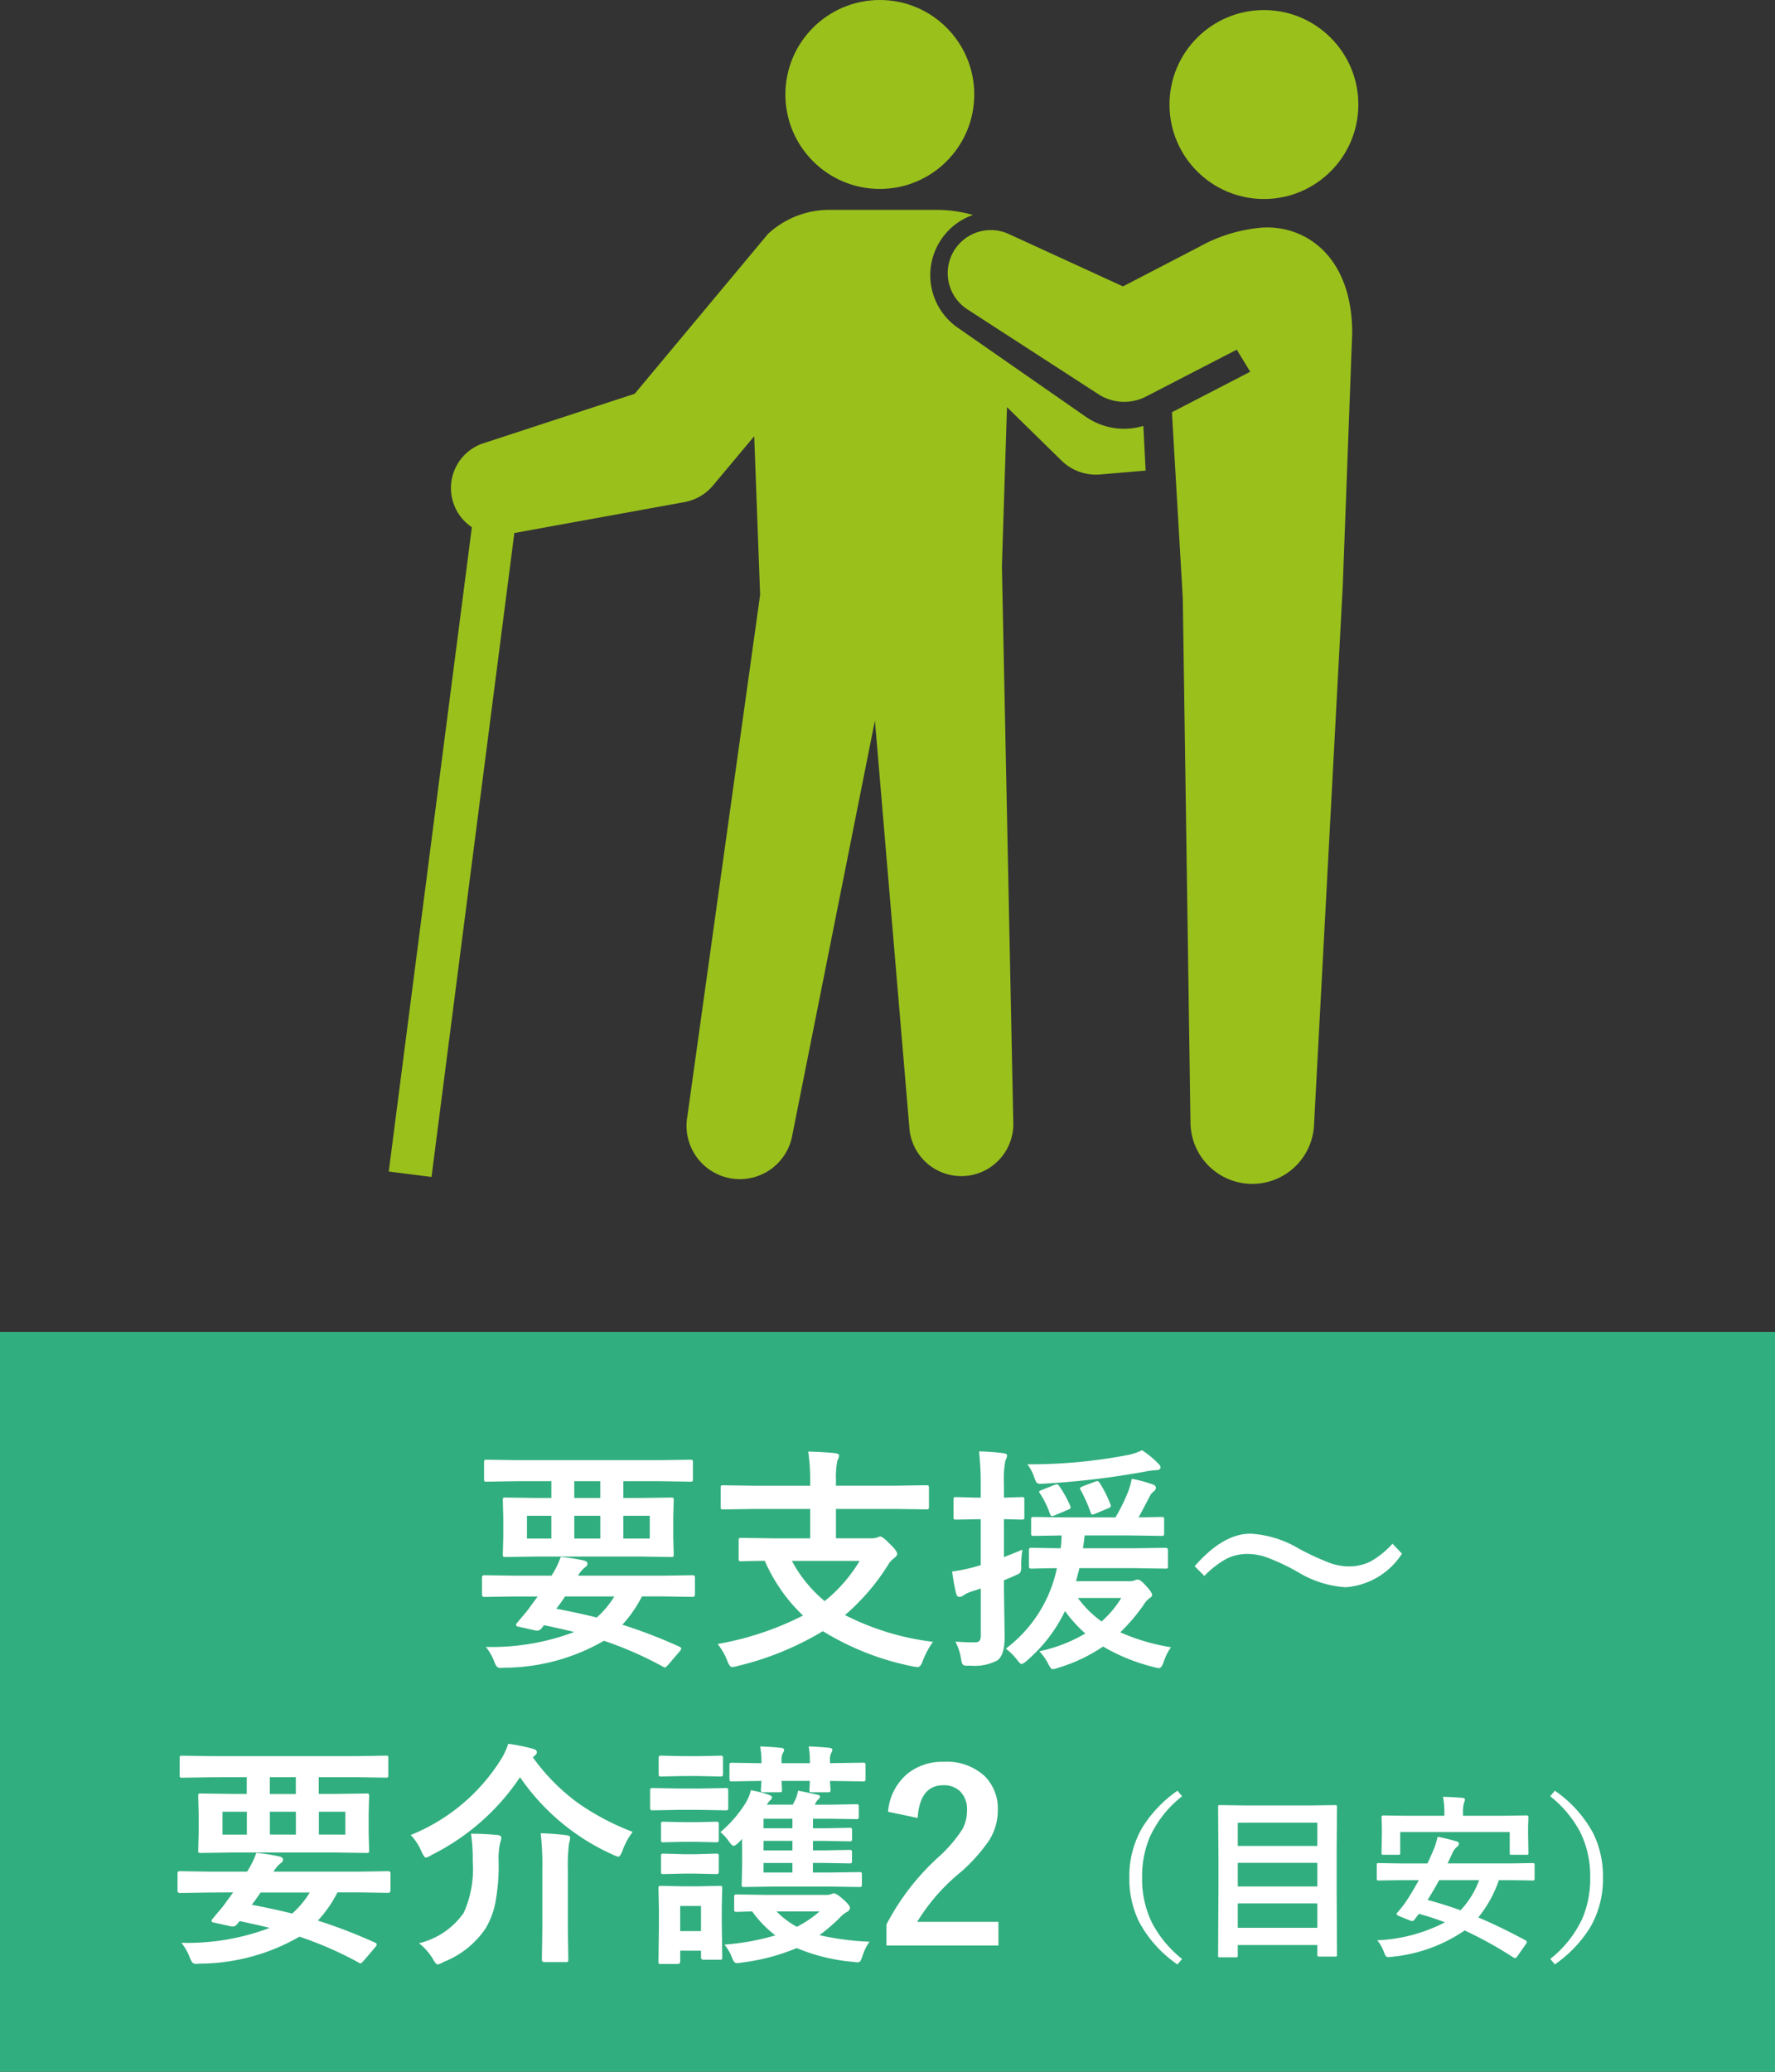
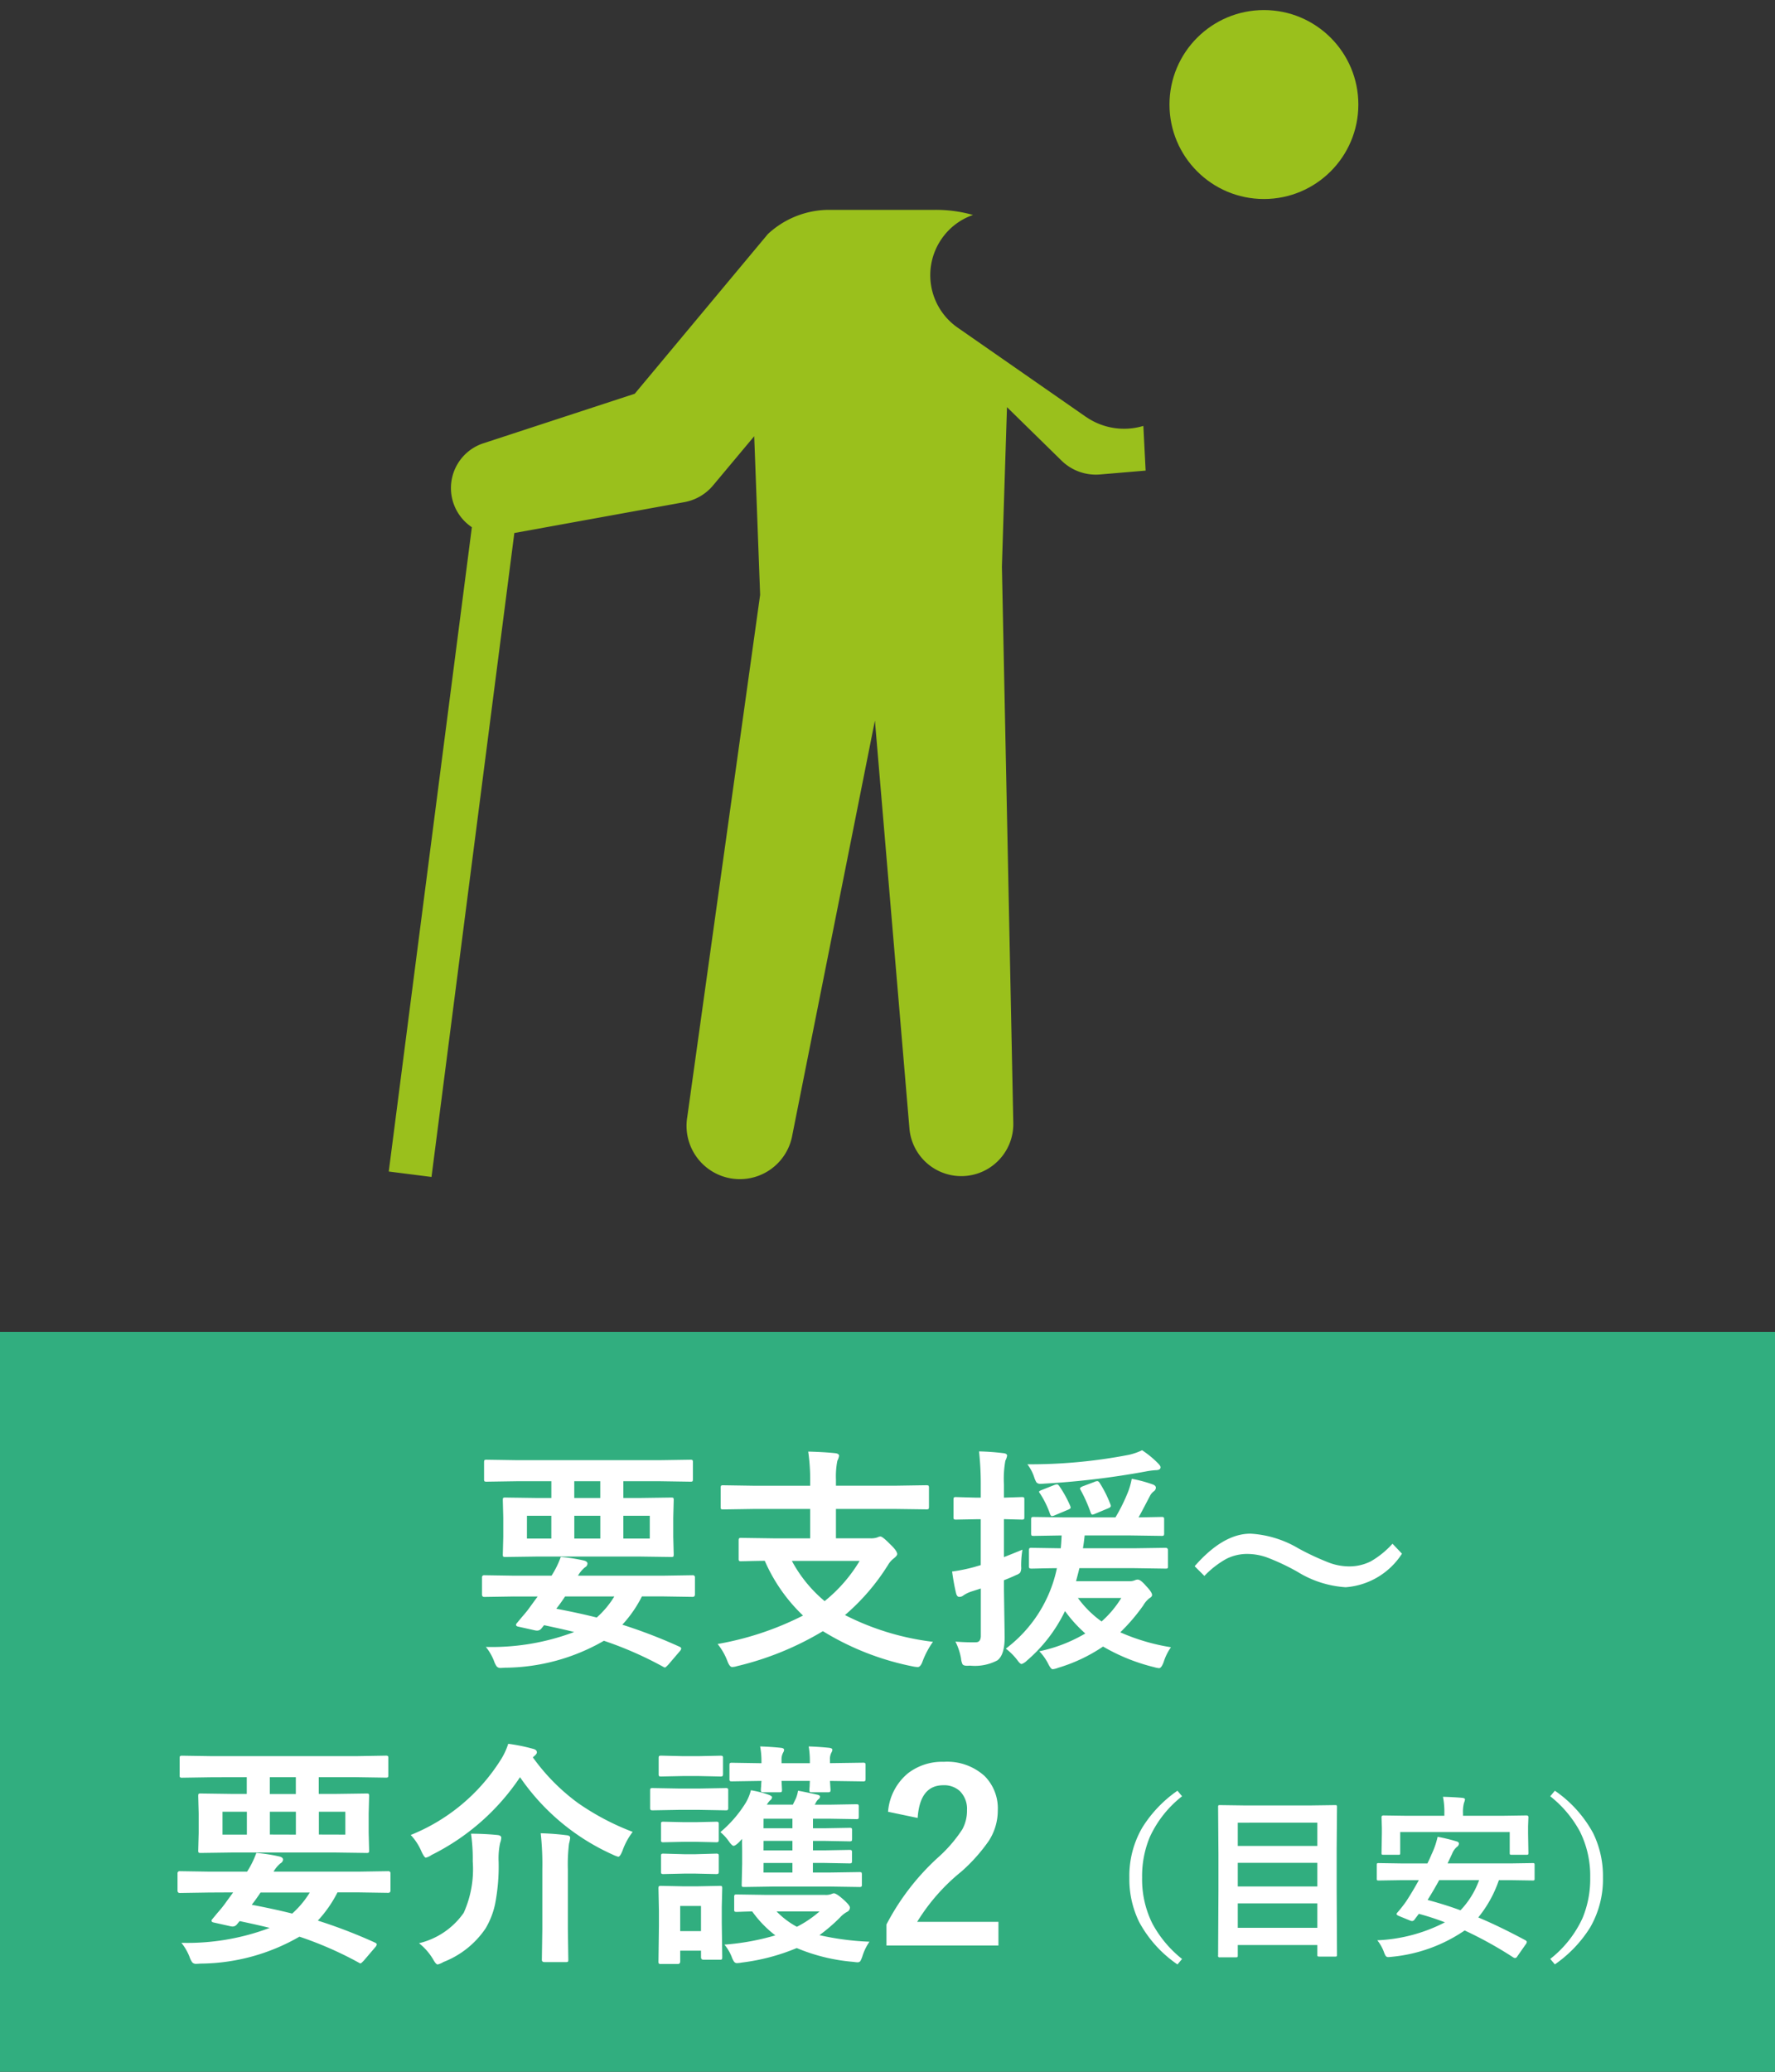
<svg xmlns="http://www.w3.org/2000/svg" width="120" height="140">
  <rect width="100%" height="100%" fill="#333333" stroke="none" />
  <path fill="#31ae7f" d="M0 90h120v50H0z" />
  <path fill="#fff" d="m34.921 100.094-2.016.031a.247.247 0 0 1-.156-.031.269.269 0 0 1-.023-.141v-1.141q0-.125.039-.148a.244.244 0 0 1 .141-.023l2.016.031h9.727l2.016-.031a.247.247 0 0 1 .156.031.269.269 0 0 1 .023.141v1.141q0 .125-.031.148a.292.292 0 0 1-.148.023l-2.016-.031h-2.508v1.133h1.008l2.219-.031q.133 0 .156.031a.292.292 0 0 1 .023.148l-.031 1.18v1.3l.031 1.18q0 .133-.031.156a.292.292 0 0 1-.148.023l-2.219-.031h-6.758l-2.227.031q-.125 0-.148-.031a.292.292 0 0 1-.023-.148l.031-1.18v-1.3l-.031-1.18q0-.133.031-.156a.269.269 0 0 1 .141-.023l2.227.031h.883v-1.133Zm9.008 3.875v-1.539H42.14v1.539Zm-3.344 0v-1.539h-1.758v1.539Zm-4.961 0h1.649v-1.539h-1.648Zm3.2-2.742h1.758v-1.133h-1.758Zm-4.1 6.656-1.984.031q-.156 0-.156-.172v-1.14a.138.138 0 0 1 .156-.156l1.984.031h2.563a6.229 6.229 0 0 0 .625-1.266 11.382 11.382 0 0 1 1.563.242q.242.063.242.211a.305.305 0 0 1-.172.25 2.059 2.059 0 0 0-.469.563h5.766l1.984-.031a.138.138 0 0 1 .156.156v1.136q0 .172-.156.172l-1.984-.031h-1.445a8.311 8.311 0 0 1-1.324 1.911 34.863 34.863 0 0 1 3.856 1.484q.125.055.125.125a.345.345 0 0 1-.094.18l-.781.914q-.18.188-.219.188a.266.266 0 0 1-.117-.043 24.487 24.487 0 0 0-4.015-1.762 13.557 13.557 0 0 1-6.7 1.82q-.211.016-.273.016a.339.339 0 0 1-.273-.1 1.363 1.363 0 0 1-.18-.359 3.534 3.534 0 0 0-.555-.961 15.775 15.775 0 0 0 5.969-1.008q-.57-.148-2.031-.461-.016.016-.18.219a.37.37 0 0 1-.289.148.724.724 0 0 1-.141-.016l-1.156-.258q-.133-.031-.133-.117a.147.147 0 0 1 .039-.094l.383-.461a7.7 7.7 0 0 0 .594-.75l.445-.609Zm6.8 0h-3.321q-.3.453-.594.828 1.523.289 2.734.594a6.294 6.294 0 0 0 1.188-1.422Zm9.4-5.914-2.031.031q-.125 0-.148-.031a.269.269 0 0 1-.023-.141v-1.273a.266.266 0 0 1 .031-.164.269.269 0 0 1 .141-.023l2.031.031h3.848v-.261a13.424 13.424 0 0 0-.133-2.047q1.117.031 1.828.109.258.031.258.18a1.239 1.239 0 0 1-.117.336 5.446 5.446 0 0 0-.094 1.266v.414h4.078l2.031-.031q.125 0 .156.039a.292.292 0 0 1 .023.148v1.273q0 .125-.039.148a.244.244 0 0 1-.141.023l-2.03-.027h-4.078v1.984h2.336a1.3 1.3 0 0 0 .461-.062.537.537 0 0 1 .211-.062q.141 0 .633.5.5.469.5.688 0 .109-.227.289a1.506 1.506 0 0 0-.383.43 14.705 14.705 0 0 1-2.921 3.402 17.7 17.7 0 0 0 5.948 1.808 5.8 5.8 0 0 0-.691 1.292q-.141.414-.336.414a2.1 2.1 0 0 1-.352-.047 18.438 18.438 0 0 1-6.062-2.378 20.421 20.421 0 0 1-5.789 2.359 1.285 1.285 0 0 1-.352.063q-.164 0-.32-.414a4.193 4.193 0 0 0-.656-1.141 20.532 20.532 0 0 0 5.774-1.922 11.373 11.373 0 0 1-2.586-3.7q-.687.008-1.219.023l-.367.008a.247.247 0 0 1-.156-.031.292.292 0 0 1-.023-.148v-1.222q0-.133.039-.156a.244.244 0 0 1 .141-.023l2.172.031h2.483v-1.985Zm7.188 3.508h-4.578a9.2 9.2 0 0 0 2.216 2.719 10.221 10.221 0 0 0 2.367-2.719Zm9.888 5.93a9.132 9.132 0 0 0 3.453-5.438q-.734.008-1.32.023l-.391.008q-.125 0-.156-.039a.292.292 0 0 1-.023-.148v-1.047q0-.125.039-.148a.244.244 0 0 1 .141-.023l1.969.031q.03-.258.061-.868l-1.891.031q-.125 0-.148-.031a.344.344 0 0 1-.023-.156v-.914a.247.247 0 0 1 .031-.156.269.269 0 0 1 .141-.023l2.09.029h3.438a12.006 12.006 0 0 0 .859-1.742 4.793 4.793 0 0 0 .242-.867 9.427 9.427 0 0 1 1.422.383q.211.078.211.227a.321.321 0 0 1-.148.242.883.883 0 0 0-.25.3q-.646 1.24-.774 1.457l1.55-.03a.247.247 0 0 1 .156.031.292.292 0 0 1 .023.148v.914a.266.266 0 0 1-.031.164.292.292 0 0 1-.148.023l-2.094-.03h-3.1q-.063.57-.117.867h3.461l2.125-.031q.164 0 .164.172v1.047a.313.313 0 0 1-.023.16q-.023.027-.141.027l-2.125-.031h-3.7q-.07.3-.227.883h3.633a.936.936 0 0 0 .336-.062.465.465 0 0 1 .211-.047q.188 0 .555.43.406.422.406.609 0 .117-.18.219a1.656 1.656 0 0 0-.414.484 12.965 12.965 0 0 1-1.555 1.82 13.8 13.8 0 0 0 3.426 1.008 3.549 3.549 0 0 0-.491.992q-.156.422-.312.422a1.814 1.814 0 0 1-.344-.07 12.937 12.937 0 0 1-3.444-1.391 11.017 11.017 0 0 1-3.042 1.438 1.354 1.354 0 0 1-.367.094q-.117 0-.3-.367a3.543 3.543 0 0 0-.599-.845 10.24 10.24 0 0 0 3.108-1.203A9.284 9.284 0 0 1 72 108.868a10.266 10.266 0 0 1-2.579 3.351.925.925 0 0 1-.352.227q-.109 0-.3-.273a4.086 4.086 0 0 0-.769-.766Zm7.8-3.422h-2.927a7.012 7.012 0 0 0 1.6 1.586 6.954 6.954 0 0 0 1.331-1.586Zm-11.207 2.945a12.776 12.776 0 0 0 1.38.047q.336 0 .336-.445v-3.188l-.625.2a2.17 2.17 0 0 0-.562.273.425.425 0 0 1-.273.094q-.133 0-.2-.2-.157-.617-.282-1.515a11.436 11.436 0 0 0 1.484-.3l.453-.133v-3.1h-.289l-1.375.025a.247.247 0 0 1-.156-.031.292.292 0 0 1-.023-.149v-1.164q0-.125.039-.156a.244.244 0 0 1 .141-.023l1.375.039h.289v-.852a20.236 20.236 0 0 0-.117-2.273 15.834 15.834 0 0 1 1.625.117q.273.023.273.172a1.132 1.132 0 0 1-.117.336 6.871 6.871 0 0 0-.096 1.617v.883l1.2-.039q.133 0 .156.031a.292.292 0 0 1 .023.148v1.164q0 .133-.031.156a.292.292 0 0 1-.148.024l-1.2-.031v2.563q.258-.094 1.25-.5a6.391 6.391 0 0 0-.086 1.156.718.718 0 0 1-.07.4.741.741 0 0 1-.266.156q-.344.164-.828.352v.654l.048 3.188q0 1.219-.5 1.578a3.258 3.258 0 0 1-1.836.352q-.156.008-.2.008-.242 0-.312-.1a1.115 1.115 0 0 1-.1-.385 4.137 4.137 0 0 0-.38-1.149ZM77.21 98a6.473 6.473 0 0 1 1.07.875q.18.18.18.273 0 .2-.336.2a5.383 5.383 0 0 0-.7.094 55.139 55.139 0 0 1-6.789.813q-.211.016-.281.016a.366.366 0 0 1-.281-.094 1.584 1.584 0 0 1-.156-.352 2.908 2.908 0 0 0-.461-.875 35.049 35.049 0 0 0 6.867-.641 4.144 4.144 0 0 0 .888-.308Zm-4.171 2.657a.14.14 0 0 1-.023-.07q0-.086.242-.172l.727-.273a.533.533 0 0 1 .2-.055q.078 0 .156.117a7.833 7.833 0 0 1 .732 1.461.306.306 0 0 1 .023.1q0 .094-.187.164l-.859.359a.681.681 0 0 1-.2.063q-.07 0-.125-.164a9.86 9.86 0 0 0-.686-1.53Zm-1.43-.242a7.711 7.711 0 0 1 .742 1.343.422.422 0 0 1 .031.125q0 .07-.2.148l-.875.367a.678.678 0 0 1-.187.055q-.078 0-.133-.148a6.217 6.217 0 0 0-.672-1.375.308.308 0 0 1-.07-.125q0-.047.18-.117l.844-.336a.672.672 0 0 1 .188-.047q.074 0 .152.11Zm12.93 3.223a7.156 7.156 0 0 1 3.25 1 17.656 17.656 0 0 0 2.086.969 3.89 3.89 0 0 0 1.289.242 3.219 3.219 0 0 0 1.516-.344 6.033 6.033 0 0 0 1.461-1.187l.641.672a4.961 4.961 0 0 1-3.809 2.268 7.035 7.035 0 0 1-3.25-1.039 15.017 15.017 0 0 0-2.05-.968 3.969 3.969 0 0 0-1.32-.242 3.087 3.087 0 0 0-1.469.344 6.279 6.279 0 0 0-1.461 1.141l-.658-.656q1.922-2.2 3.774-2.2Zm-70.2 16.461-2.016.031a.247.247 0 0 1-.156-.031.269.269 0 0 1-.023-.141v-1.145q0-.125.039-.148a.244.244 0 0 1 .141-.023l2.016.031h9.727l2.006-.035a.247.247 0 0 1 .156.031.269.269 0 0 1 .023.141v1.144q0 .125-.031.148a.292.292 0 0 1-.148.023l-2.016-.031h-2.508v1.133h1.008l2.219-.031q.133 0 .156.031a.292.292 0 0 1 .023.148l-.031 1.18v1.3l.031 1.18q0 .133-.031.156a.292.292 0 0 1-.148.023l-2.219-.031h-6.758l-2.227.031q-.125 0-.148-.031a.292.292 0 0 1-.023-.148l.031-1.18v-1.3l-.031-1.18q0-.133.031-.156a.269.269 0 0 1 .141-.023l2.227.031h.883v-1.133Zm9.008 3.875v-1.544h-1.789v1.539Zm-3.344 0v-1.544h-1.758v1.539Zm-4.961 0h1.648v-1.544h-1.648Zm3.2-2.742H20v-1.138h-1.758Zm-4.1 6.656-1.984.031q-.156 0-.156-.172v-1.145a.138.138 0 0 1 .156-.156l1.984.031h2.563a6.229 6.229 0 0 0 .625-1.266 11.382 11.382 0 0 1 1.563.242q.242.063.242.211a.305.305 0 0 1-.172.25 2.059 2.059 0 0 0-.469.563h5.766l1.984-.031a.138.138 0 0 1 .156.156v1.136q0 .172-.156.172l-1.984-.031h-1.445a8.311 8.311 0 0 1-1.328 1.906 34.863 34.863 0 0 1 3.859 1.484q.125.055.125.125a.345.345 0 0 1-.094.18l-.781.914q-.18.188-.219.188a.266.266 0 0 1-.117-.047 24.487 24.487 0 0 0-4.016-1.758 13.557 13.557 0 0 1-6.7 1.82q-.211.016-.273.016a.339.339 0 0 1-.273-.1 1.363 1.363 0 0 1-.18-.359 3.534 3.534 0 0 0-.555-.961 15.775 15.775 0 0 0 5.969-1.008q-.57-.148-2.031-.461-.016.016-.18.219a.37.37 0 0 1-.289.148.724.724 0 0 1-.141-.016l-1.156-.258q-.133-.031-.133-.117a.147.147 0 0 1 .039-.094l.383-.461a7.7 7.7 0 0 0 .594-.75l.445-.609Zm6.8 0h-3.328q-.3.453-.594.828 1.523.289 2.734.594a6.294 6.294 0 0 0 1.191-1.427Zm21.831-4.098a4.6 4.6 0 0 0-.687 1.266q-.164.414-.289.414a1.963 1.963 0 0 1-.367-.141 15.075 15.075 0 0 1-6.273-5.234 15.469 15.469 0 0 1-5.984 5.257 1.113 1.113 0 0 1-.383.18q-.1 0-.289-.4a3.8 3.8 0 0 0-.734-1.133 12.833 12.833 0 0 0 6.029-4.991 4.665 4.665 0 0 0 .563-1.17 11.933 11.933 0 0 1 1.664.336q.273.062.273.242 0 .1-.164.242l-.109.094a13.725 13.725 0 0 0 3.05 3.086 17.046 17.046 0 0 0 3.7 1.952Zm-14.445 7.523a5.13 5.13 0 0 0 3.023-2.055 7.194 7.194 0 0 0 .609-3.469 11.727 11.727 0 0 0-.117-1.875q.9 0 1.773.086.273.023.273.188a1.24 1.24 0 0 1-.078.352 5 5 0 0 0-.1 1.3 13.4 13.4 0 0 1-.242 2.836 5.422 5.422 0 0 1-.648 1.648 6.108 6.108 0 0 1-2.848 2.262 1.388 1.388 0 0 1-.383.164q-.117 0-.312-.352a3.987 3.987 0 0 0-.95-1.085Zm8.227-7.43a17.5 17.5 0 0 1 1.75.133q.242.023.242.172a2.481 2.481 0 0 1-.078.4 11.355 11.355 0 0 0-.078 1.734v4.046l.031 2.063q0 .117-.039.141a.422.422 0 0 1-.148.016h-1.43q-.172 0-.172-.156l.031-2.062v-4.032a18.819 18.819 0 0 0-.11-2.455Zm12.148-.078a8.271 8.271 0 0 0 1.711-1.977 3.3 3.3 0 0 0 .352-.852 7.288 7.288 0 0 1 1.188.3q.242.094.242.172a.294.294 0 0 1-.133.211 1.448 1.448 0 0 0-.219.289h1.758l.211-.43a2.486 2.486 0 0 0 .14-.51q.375.063 1.328.273.156.047.156.125a.221.221 0 0 1-.109.18.777.777 0 0 0-.2.289l-.055.078h1l1.813-.031q.125 0 .148.031a.269.269 0 0 1 .023.141v.656q0 .133-.031.156a.269.269 0 0 1-.141.023l-1.812-.03h-1.112v.648h.75l1.7-.031a.285.285 0 0 1 .172.031.269.269 0 0 1 .023.141v.563q0 .133-.039.156a.315.315 0 0 1-.156.023l-1.7-.031h-.75v.639h.75l1.711-.031q.133 0 .156.039a.315.315 0 0 1 .023.156v.523a.3.3 0 0 1-.027.164q-.027.031-.152.031l-1.7-.031h-.766v.649h1.086l2.047-.031q.133 0 .156.031a.37.37 0 0 1 .023.164v.641a.235.235 0 0 1-.027.145.254.254 0 0 1-.152.027l-2.047-.031h-3.68l-2.039.031q-.141 0-.164-.031a.383.383 0 0 1-.016-.148l.031-1.383v-.9l-.008-.539q0-.148.008-.25l-.2.211q-.258.258-.383.258-.086 0-.273-.242a3.207 3.207 0 0 0-.615-.686Zm2.914-.258h1.956v-.648H51.62Zm0 2.992h1.956v-.648H51.62Zm0-1.5h1.956v-.641H51.62Zm7.164 6.172a3.544 3.544 0 0 0-.461.93 1.95 1.95 0 0 1-.156.383.245.245 0 0 1-.2.078q-.062 0-.3-.031a12.528 12.528 0 0 1-3.8-.93 14.026 14.026 0 0 1-3.7.977 2.533 2.533 0 0 1-.328.039.242.242 0 0 1-.219-.109 1.613 1.613 0 0 1-.156-.328 3.054 3.054 0 0 0-.484-.812 16.35 16.35 0 0 0 3.438-.625 7.571 7.571 0 0 1-1.562-1.617q-.414.008-.781.023l-.258.008q-.133 0-.156-.031a.269.269 0 0 1-.023-.141v-.82a.266.266 0 0 1 .031-.164.292.292 0 0 1 .148-.023l2.016.031h3.943a1.1 1.1 0 0 0 .406-.047.87.87 0 0 1 .188-.062q.172 0 .609.383.484.422.484.586a.326.326 0 0 1-.2.289 1.846 1.846 0 0 0-.477.383 11.828 11.828 0 0 1-1.383 1.188 18.428 18.428 0 0 0 3.381.442Zm-3.375-2.047H52.5a5.623 5.623 0 0 0 1.373 1.04 7.437 7.437 0 0 0 1.533-1.039Zm-6.578 3.086q0 .133-.031.156a.269.269 0 0 1-.141.023h-1.1q-.164 0-.164-.18v-.43h-1.406v.719q0 .18-.164.18h-1.119a.266.266 0 0 1-.164-.031.292.292 0 0 1-.023-.148l.031-2.4v-1.021l-.031-1.5q0-.133.031-.156a.37.37 0 0 1 .164-.024l1.484.031h.953l1.508-.031q.125 0 .148.031a.292.292 0 0 1 .023.148l-.031 1.227v1.109Zm-1.437-3.453h-1.406v1.7h1.406Zm4-10.781q.734.023 1.406.094.211.023.211.133a.4.4 0 0 1-.062.188.937.937 0 0 0-.109.5v.219h1.914v-.112a6.061 6.061 0 0 0-.078-1.022q.711.023 1.391.094.209.028.209.128a.4.4 0 0 1-.062.188.92.92 0 0 0-.1.5v.219h.086l2.141-.031a.247.247 0 0 1 .156.031.269.269 0 0 1 .023.141v.922q0 .125-.039.148a.244.244 0 0 1-.141.023l-2.141-.031h-.086l.039.594q0 .125-.039.148a.315.315 0 0 1-.156.023h-1.056q-.133 0-.156-.031a.269.269 0 0 1-.023-.141q0-.039.016-.219.008-.211.016-.375h-1.914l.031.594q0 .125-.031.148a.292.292 0 0 1-.148.023h-1.07a.247.247 0 0 1-.156-.031.269.269 0 0 1-.023-.141q0-.047.016-.219.008-.211.023-.375l-1.984.031q-.133 0-.156-.031a.269.269 0 0 1-.023-.141v-.915q0-.125.031-.148a.292.292 0 0 1 .148-.023l1.984.031v-.112a5.522 5.522 0 0 0-.089-1.022Zm-5.518 2.844h1.438l1.742-.031a.247.247 0 0 1 .156.031.292.292 0 0 1 .023.148v1.13a.285.285 0 0 1-.031.172.292.292 0 0 1-.148.023l-1.742-.031h-1.438l-1.742.031q-.133 0-.156-.039a.315.315 0 0 1-.023-.156v-1.13q0-.133.031-.156a.292.292 0 0 1 .148-.023Zm.32-2.187h1.023l1.469-.031a.285.285 0 0 1 .172.031.269.269 0 0 1 .023.141v1.054q0 .133-.039.156a.315.315 0 0 1-.156.023l-1.469-.031h-1.023l-1.492.031q-.125 0-.148-.031a.292.292 0 0 1-.023-.148v-1.055q0-.125.031-.148a.269.269 0 0 1 .142-.027Zm.063 4.461h.766l1.375-.031a.285.285 0 0 1 .172.031.292.292 0 0 1 .023.148v1.039q0 .125-.039.148a.315.315 0 0 1-.156.023l-1.375-.031h-.766l-1.391.031a.247.247 0 0 1-.156-.031.269.269 0 0 1-.023-.141v-1.038q0-.133.031-.156a.292.292 0 0 1 .148-.023Zm0 2.164h.766l1.375-.039a.285.285 0 0 1 .172.031.292.292 0 0 1 .024.148v1.023q0 .133-.039.156a.315.315 0 0 1-.156.023l-1.375-.031h-.766l-1.391.031a.247.247 0 0 1-.156-.031.292.292 0 0 1-.023-.148v-1.023a.247.247 0 0 1 .031-.156.292.292 0 0 1 .148-.023Zm13.781-2.867a3.742 3.742 0 0 1 1.369-2.618 3.774 3.774 0 0 1 2.4-.758 3.758 3.758 0 0 1 2.767.969 3.1 3.1 0 0 1 .883 2.32 3.77 3.77 0 0 1-.609 2.055 11.562 11.562 0 0 1-1.859 2.078 13.321 13.321 0 0 0-2.981 3.391H67.5v1.6h-7.57v-1.421a16.274 16.274 0 0 1 3.491-4.531 9.457 9.457 0 0 0 1.633-1.891 2.6 2.6 0 0 0 .32-1.3 1.685 1.685 0 0 0-.492-1.3 1.568 1.568 0 0 0-1.109-.387q-1.586 0-1.734 2.211Zm19.877-1.048a7.438 7.438 0 0 0-2.18 2.754 6.853 6.853 0 0 0-.521 2.742 6.7 6.7 0 0 0 .691 3.1 7.75 7.75 0 0 0 2.01 2.4l-.311.369a8.172 8.172 0 0 1-2.59-2.871 6.58 6.58 0 0 1-.662-2.994 6.476 6.476 0 0 1 .873-3.381 8.495 8.495 0 0 1 2.379-2.494Zm3.621 10.881H82.48a.1.1 0 0 1-.129-.129l.023-4.441v-2.35l-.023-3.229q0-.1.023-.117a.219.219 0 0 1 .111-.018l1.664.023h4.441l1.664-.023q.1 0 .117.023a.219.219 0 0 1 .018.111l-.023 2.83v2.725l.023 4.418q0 .094-.023.111a.2.2 0 0 1-.105.018h-1.072q-.094 0-.111-.023a.2.2 0 0 1-.018-.105v-.65h-5.379v.7q0 .094-.023.111a.277.277 0 0 1-.123.015Zm.146-1.992h5.379v-1.652h-5.379Zm0-2.795h5.379v-1.594h-5.379Zm0-4.307v1.568h5.379v-1.57Zm9.434 7.945a10.92 10.92 0 0 0 4.57-1.213 17.478 17.478 0 0 0-1.764-.574l-.3.4a.21.21 0 0 1-.152.088.447.447 0 0 1-.158-.041l-.732-.3q-.164-.07-.164-.135a.205.205 0 0 1 .058-.102 8.87 8.87 0 0 0 .586-.744q.463-.709.861-1.441h-1.206l-1.5.023q-.1 0-.117-.023a.2.2 0 0 1-.018-.105v-.92q0-.094.023-.111a.219.219 0 0 1 .111-.018l1.5.023H96.5q.164-.328.275-.6a5.518 5.518 0 0 0 .416-1.2 12.229 12.229 0 0 1 1.283.311q.158.041.158.158a.3.3 0 0 1-.141.217 1.15 1.15 0 0 0-.316.451l-.311.662h4.248l1.5-.023a.185.185 0 0 1 .117.023.2.2 0 0 1 .018.105v.92a.176.176 0 0 1-.021.108.191.191 0 0 1-.114.021l-1.5-.023h-.779a8.094 8.094 0 0 1-1.395 2.52q1.406.586 3.2 1.547.082.053.082.111a.324.324 0 0 1-.076.164l-.574.82a.18.18 0 0 1-.146.1.248.248 0 0 1-.117-.041 26.814 26.814 0 0 0-3.287-1.822 10.485 10.485 0 0 1-4.934 1.781q-.158.018-.217.018a.213.213 0 0 1-.182-.07 1.21 1.21 0 0 1-.117-.246 2.91 2.91 0 0 0-.455-.818Zm3.4-2.725q1.219.328 2.221.7a5.8 5.8 0 0 0 1.26-2.039h-2.7q-.308.578-.783 1.34Zm5.074-5.689 1.605-.023q.135 0 .135.117l-.023.615v.486l.023 1.313q0 .094-.023.111a.219.219 0 0 1-.111.018h-1q-.094 0-.111-.023a.2.2 0 0 1-.018-.105v-1.407h-7.404v1.406q0 .094-.023.111a.2.2 0 0 1-.105.018h-1q-.1 0-.117-.023a.2.2 0 0 1-.018-.105l.023-1.312v-.393l-.023-.709q0-.117.135-.117l1.605.023h2.508v-.146a5.262 5.262 0 0 0-.094-1.137q.691.018 1.295.07.193.018.193.111a1.072 1.072 0 0 1-.07.24 2.4 2.4 0 0 0-.064.715v.146Zm3.217-1.318.311-.375a8.239 8.239 0 0 1 2.59 2.871 6.617 6.617 0 0 1 .662 3 6.5 6.5 0 0 1-.873 3.381 8.528 8.528 0 0 1-2.379 2.484l-.311-.369a7.438 7.438 0 0 0 2.18-2.754 6.879 6.879 0 0 0 .521-2.742 6.71 6.71 0 0 0-.691-3.105 7.67 7.67 0 0 0-2.012-2.391Z" />
  <g fill="#9ac01c" transform="translate(-3675.832 -3002.584)">
-     <circle cx="6.384" cy="6.384" r="6.384" transform="translate(3728.929 3002.584)" />
    <circle cx="6.384" cy="6.384" r="6.384" transform="translate(3754.896 3003.264)" />
-     <path d="M3760.991 3017.981a10.465 10.465 0 0 0-4.1 1.291l-5.14 2.665-7.7-3.53a2.912 2.912 0 0 0-2.8 5.093l8.836 5.721a3.214 3.214 0 0 0 3.233.154l6.123-3.162.912 1.492-5.294 2.736.734 12.566.521 35.461a4.178 4.178 0 0 0 8.35.154l1.942-36.4.64-17.126c0-5.294-3.281-7.391-6.254-7.118Z" />
    <path d="m3749.241 3030.75-8.67-6.029a4.315 4.315 0 0 1-1.078-6 4.265 4.265 0 0 1 2.12-1.611 9.251 9.251 0 0 0-2.7-.343h-7.213a6.1 6.1 0 0 0-3.956 1.634l-9 10.79-10.23 3.347a3.184 3.184 0 0 0-.782 5.673l-5.618 43.539 2.89.367 5.6-43.515 11.489-2.085a3.285 3.285 0 0 0 1.942-1.125l2.786-3.33.4 10.719-4.925 35.281a3.603 3.603 0 0 0 7.106 1.2l5.579-27.987 2.333 27.561a3.518 3.518 0 0 0 7.023-.367l-.77-37.581c0-.095.343-10.79.343-10.79l3.7 3.624a3.313 3.313 0 0 0 2.582.924l3.091-.261-.154-3.02a4.524 4.524 0 0 1-3.861-.6Z" />
  </g>
</svg>